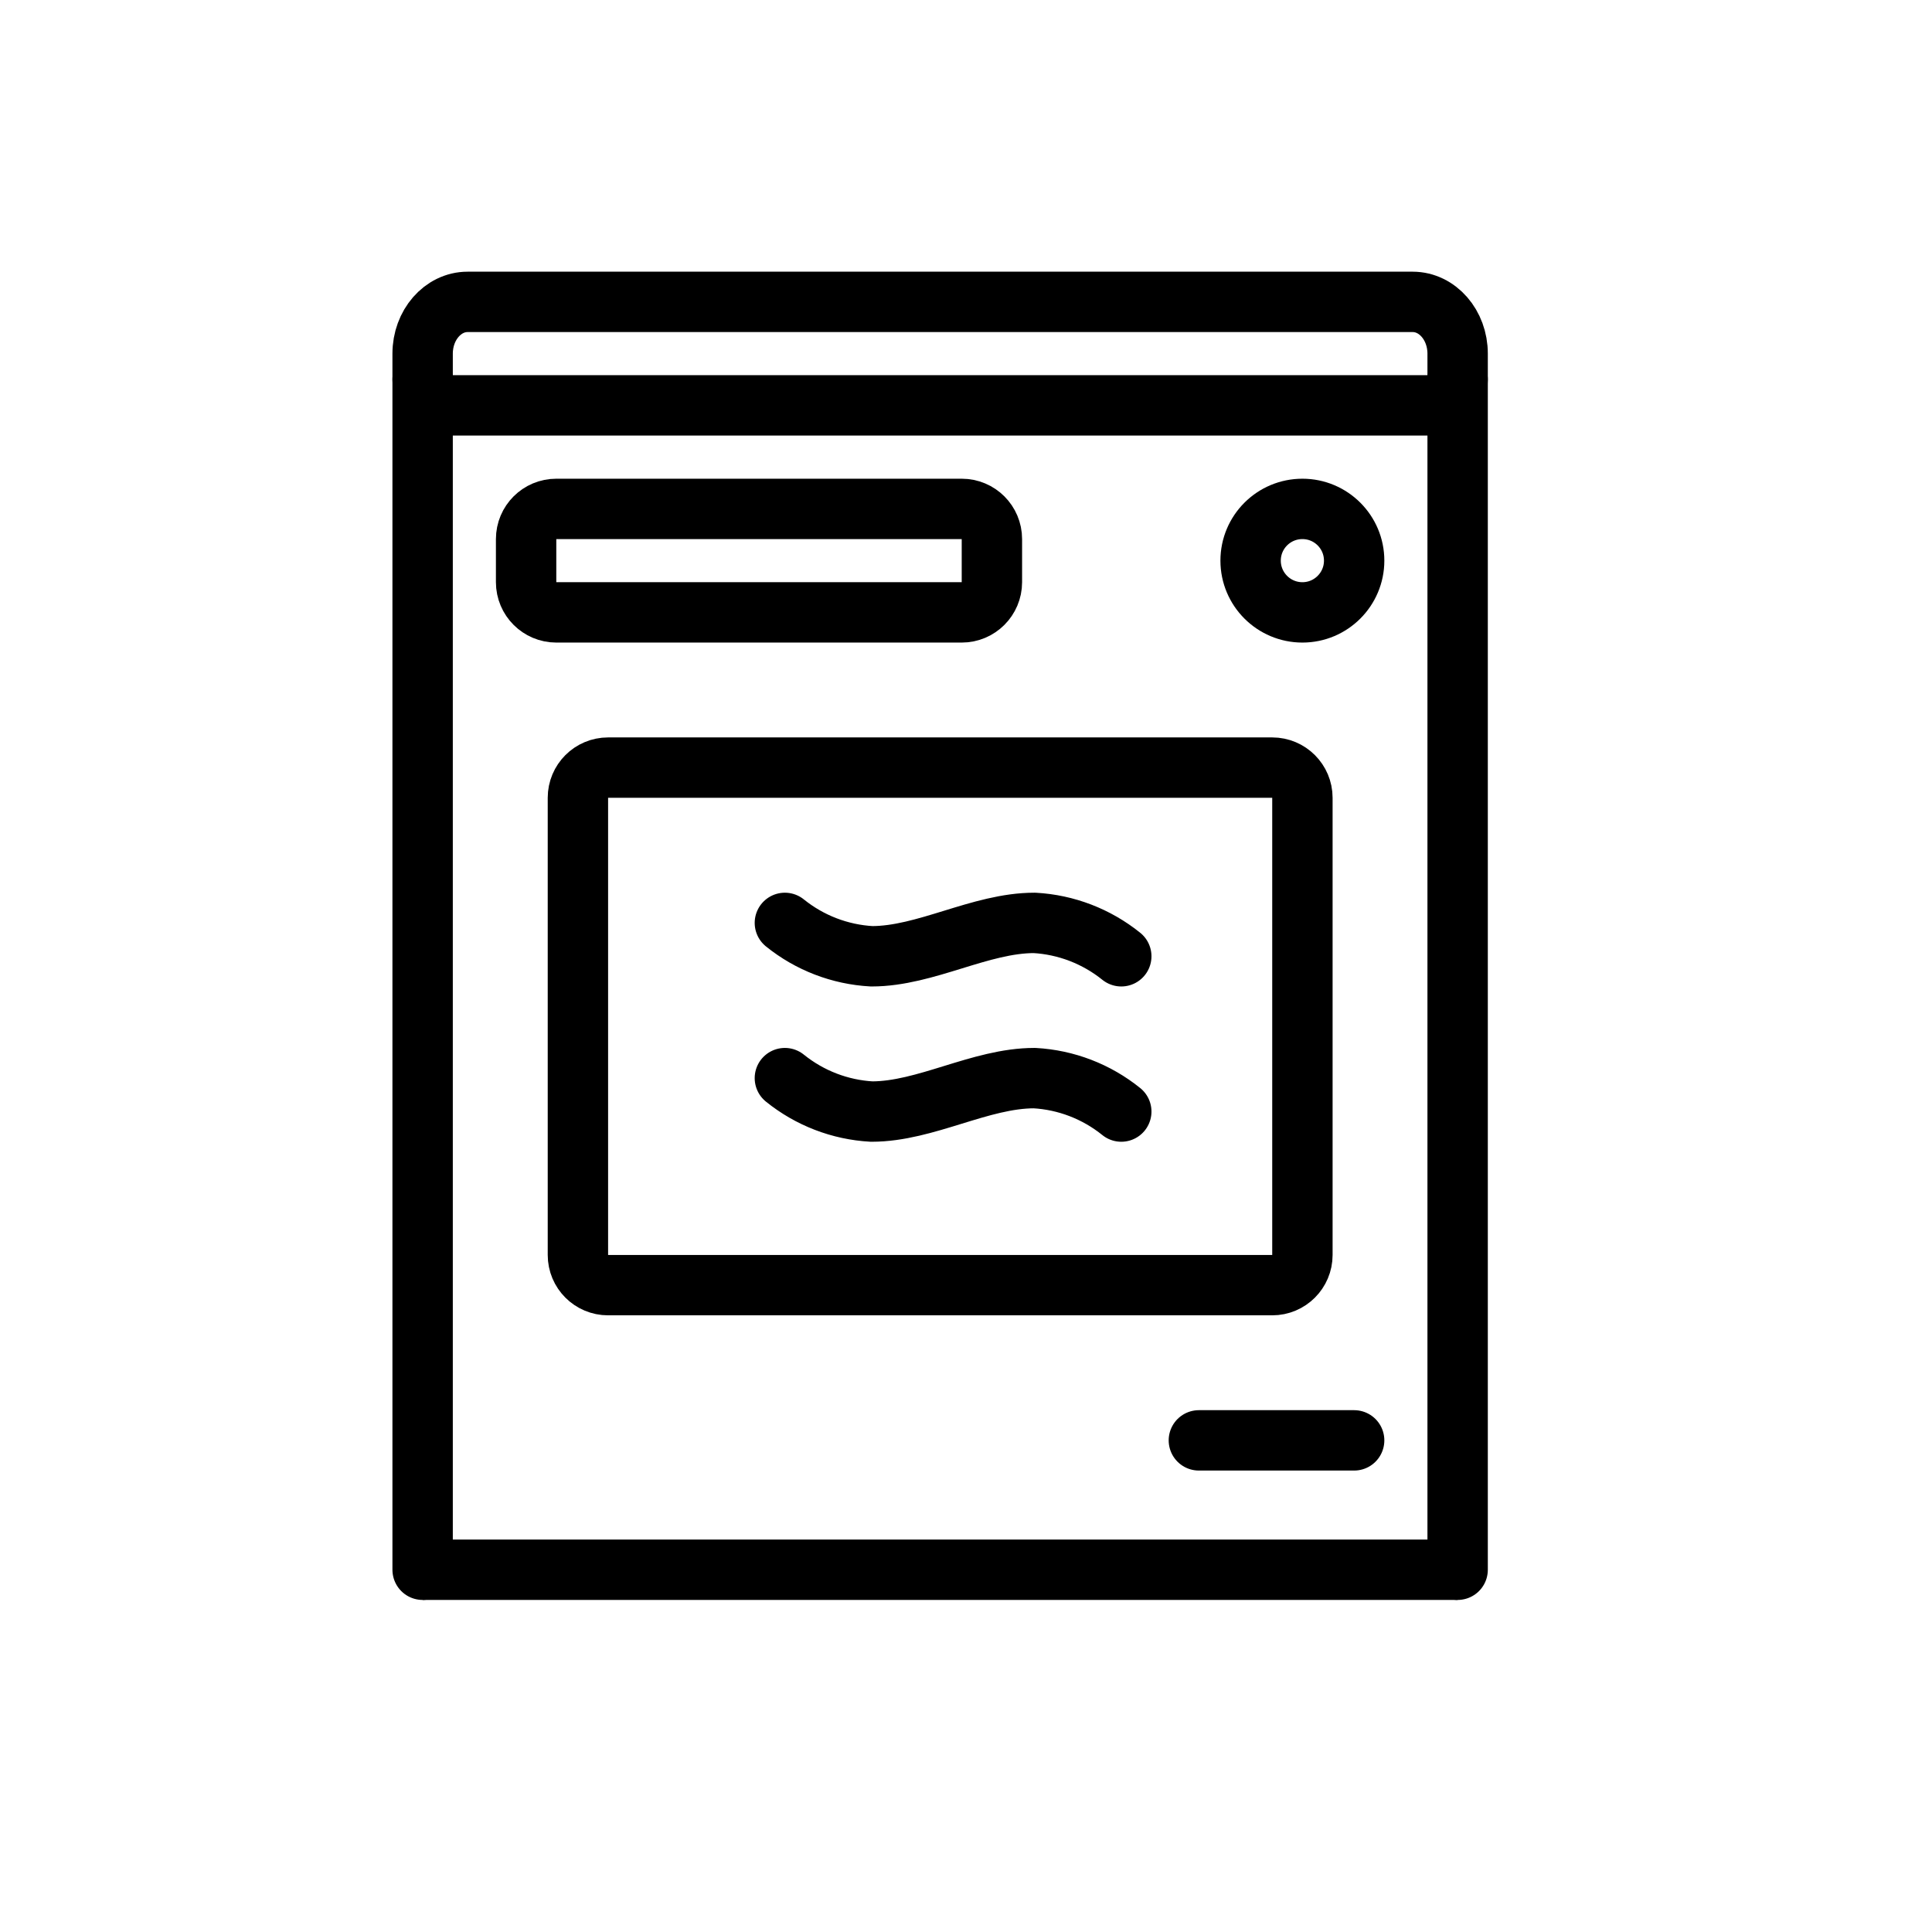
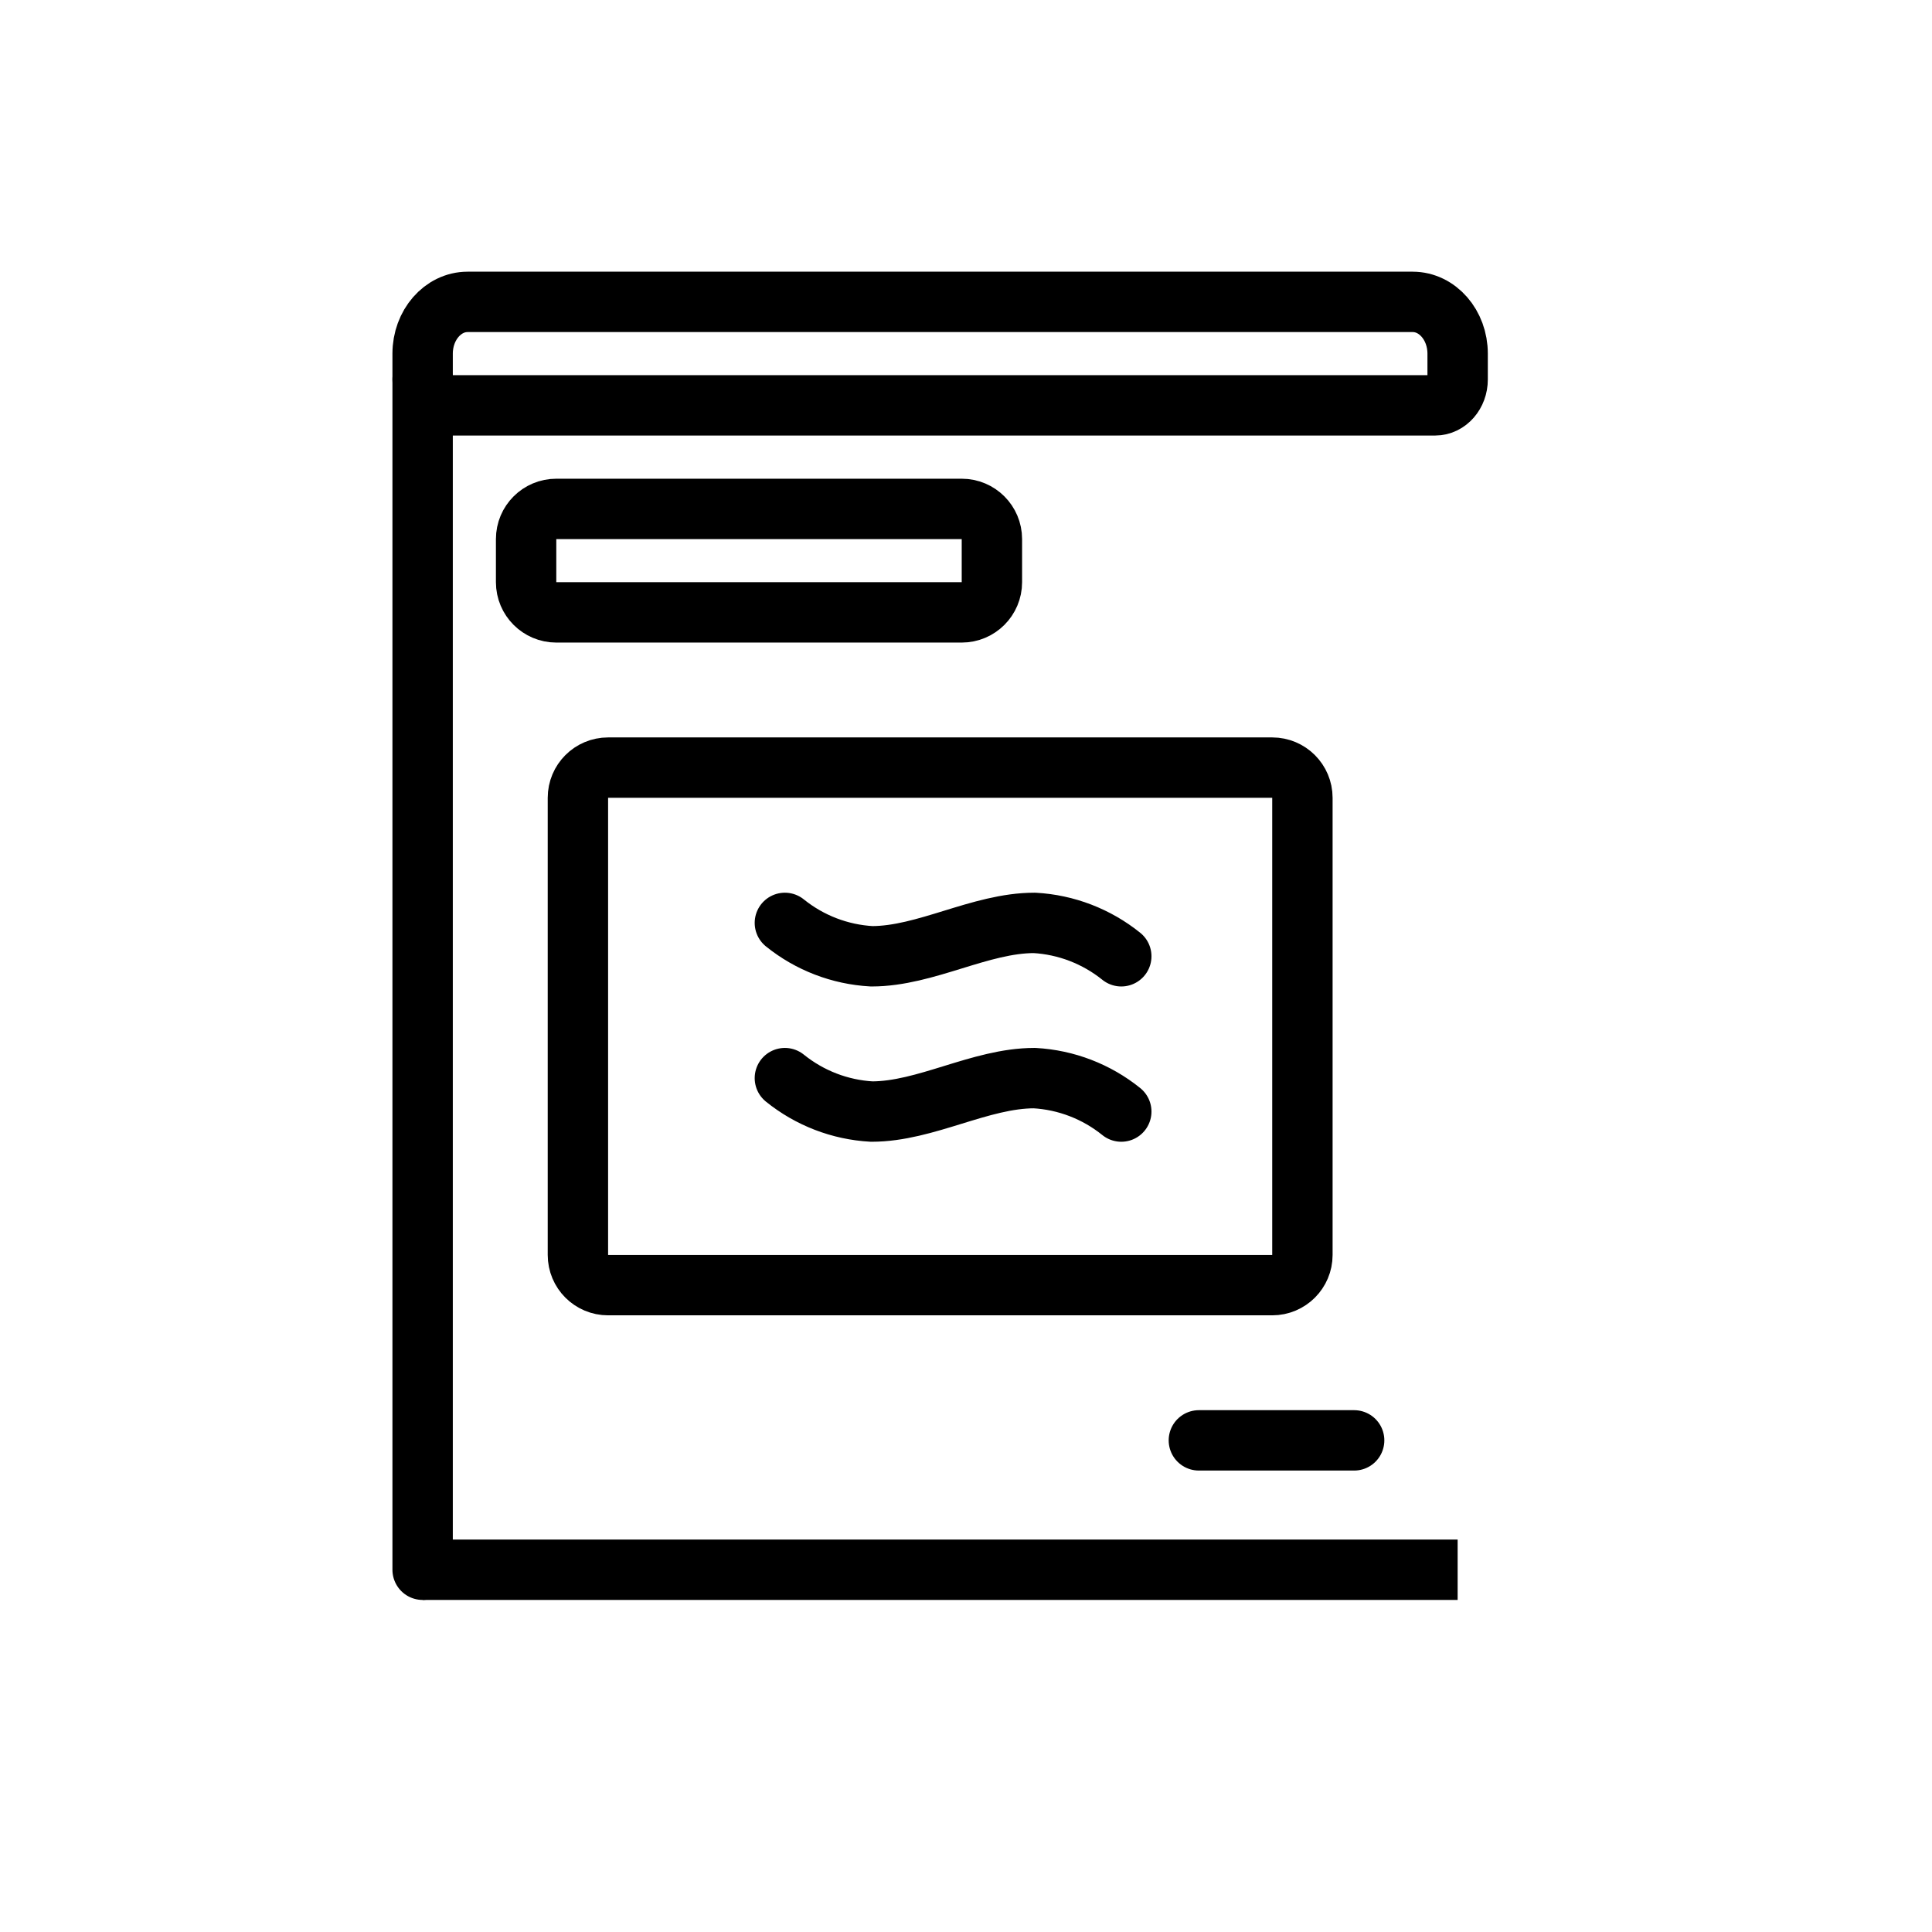
<svg xmlns="http://www.w3.org/2000/svg" width="32" height="32" viewBox="0 0 32 32" fill="none">
-   <path d="M24.143 6.286V26" stroke="black" stroke-linecap="round" stroke-linejoin="round" />
  <path d="M7 26V6.286" stroke="black" stroke-linecap="round" stroke-linejoin="round" />
  <path d="M19.857 23.857H22.429" stroke="black" stroke-linecap="round" stroke-linejoin="round" />
-   <path fill-rule="evenodd" clip-rule="evenodd" d="M21.572 10.143C22.045 10.143 22.429 9.759 22.429 9.286C22.429 8.812 22.045 8.429 21.572 8.429C21.098 8.429 20.714 8.812 20.714 9.286C20.714 9.759 21.098 10.143 21.572 10.143Z" stroke="black" stroke-linecap="round" stroke-linejoin="round" />
  <path fill-rule="evenodd" clip-rule="evenodd" d="M8.714 8.929C8.714 8.652 8.938 8.429 9.214 8.429H15.929C16.205 8.429 16.429 8.652 16.429 8.929V9.643C16.429 9.919 16.205 10.143 15.929 10.143H9.214C8.938 10.143 8.714 9.919 8.714 9.643V8.929Z" stroke="black" stroke-linecap="round" stroke-linejoin="round" />
  <path fill-rule="evenodd" clip-rule="evenodd" d="M9.572 13.214C9.572 12.938 9.795 12.714 10.072 12.714H21.072C21.348 12.714 21.572 12.938 21.572 13.214V20.786C21.572 21.062 21.348 21.286 21.072 21.286H10.072C9.795 21.286 9.572 21.062 9.572 20.786V13.214Z" stroke="black" stroke-linecap="round" stroke-linejoin="round" />
  <path fill-rule="evenodd" clip-rule="evenodd" d="M24.143 6.286C24.143 6.522 23.976 6.714 23.77 6.714H7.373C7.167 6.714 7 6.522 7 6.286V5.857C7 5.384 7.334 5 7.745 5H23.398C23.809 5 24.143 5.384 24.143 5.857V6.286Z" stroke="black" stroke-linecap="round" stroke-linejoin="round" />
  <path d="M7 26H24.143" stroke="black" />
  <path d="M18.572 18.411C18.162 18.08 17.659 17.886 17.133 17.857C16.235 17.857 15.333 18.411 14.438 18.411C13.913 18.382 13.41 18.188 13 17.857" stroke="black" stroke-linecap="round" stroke-linejoin="round" />
  <path d="M18.572 15.839C18.162 15.509 17.659 15.315 17.133 15.286C16.235 15.286 15.333 15.839 14.438 15.839C13.913 15.81 13.41 15.617 13 15.286" stroke="black" stroke-linecap="round" stroke-linejoin="round" />
</svg>